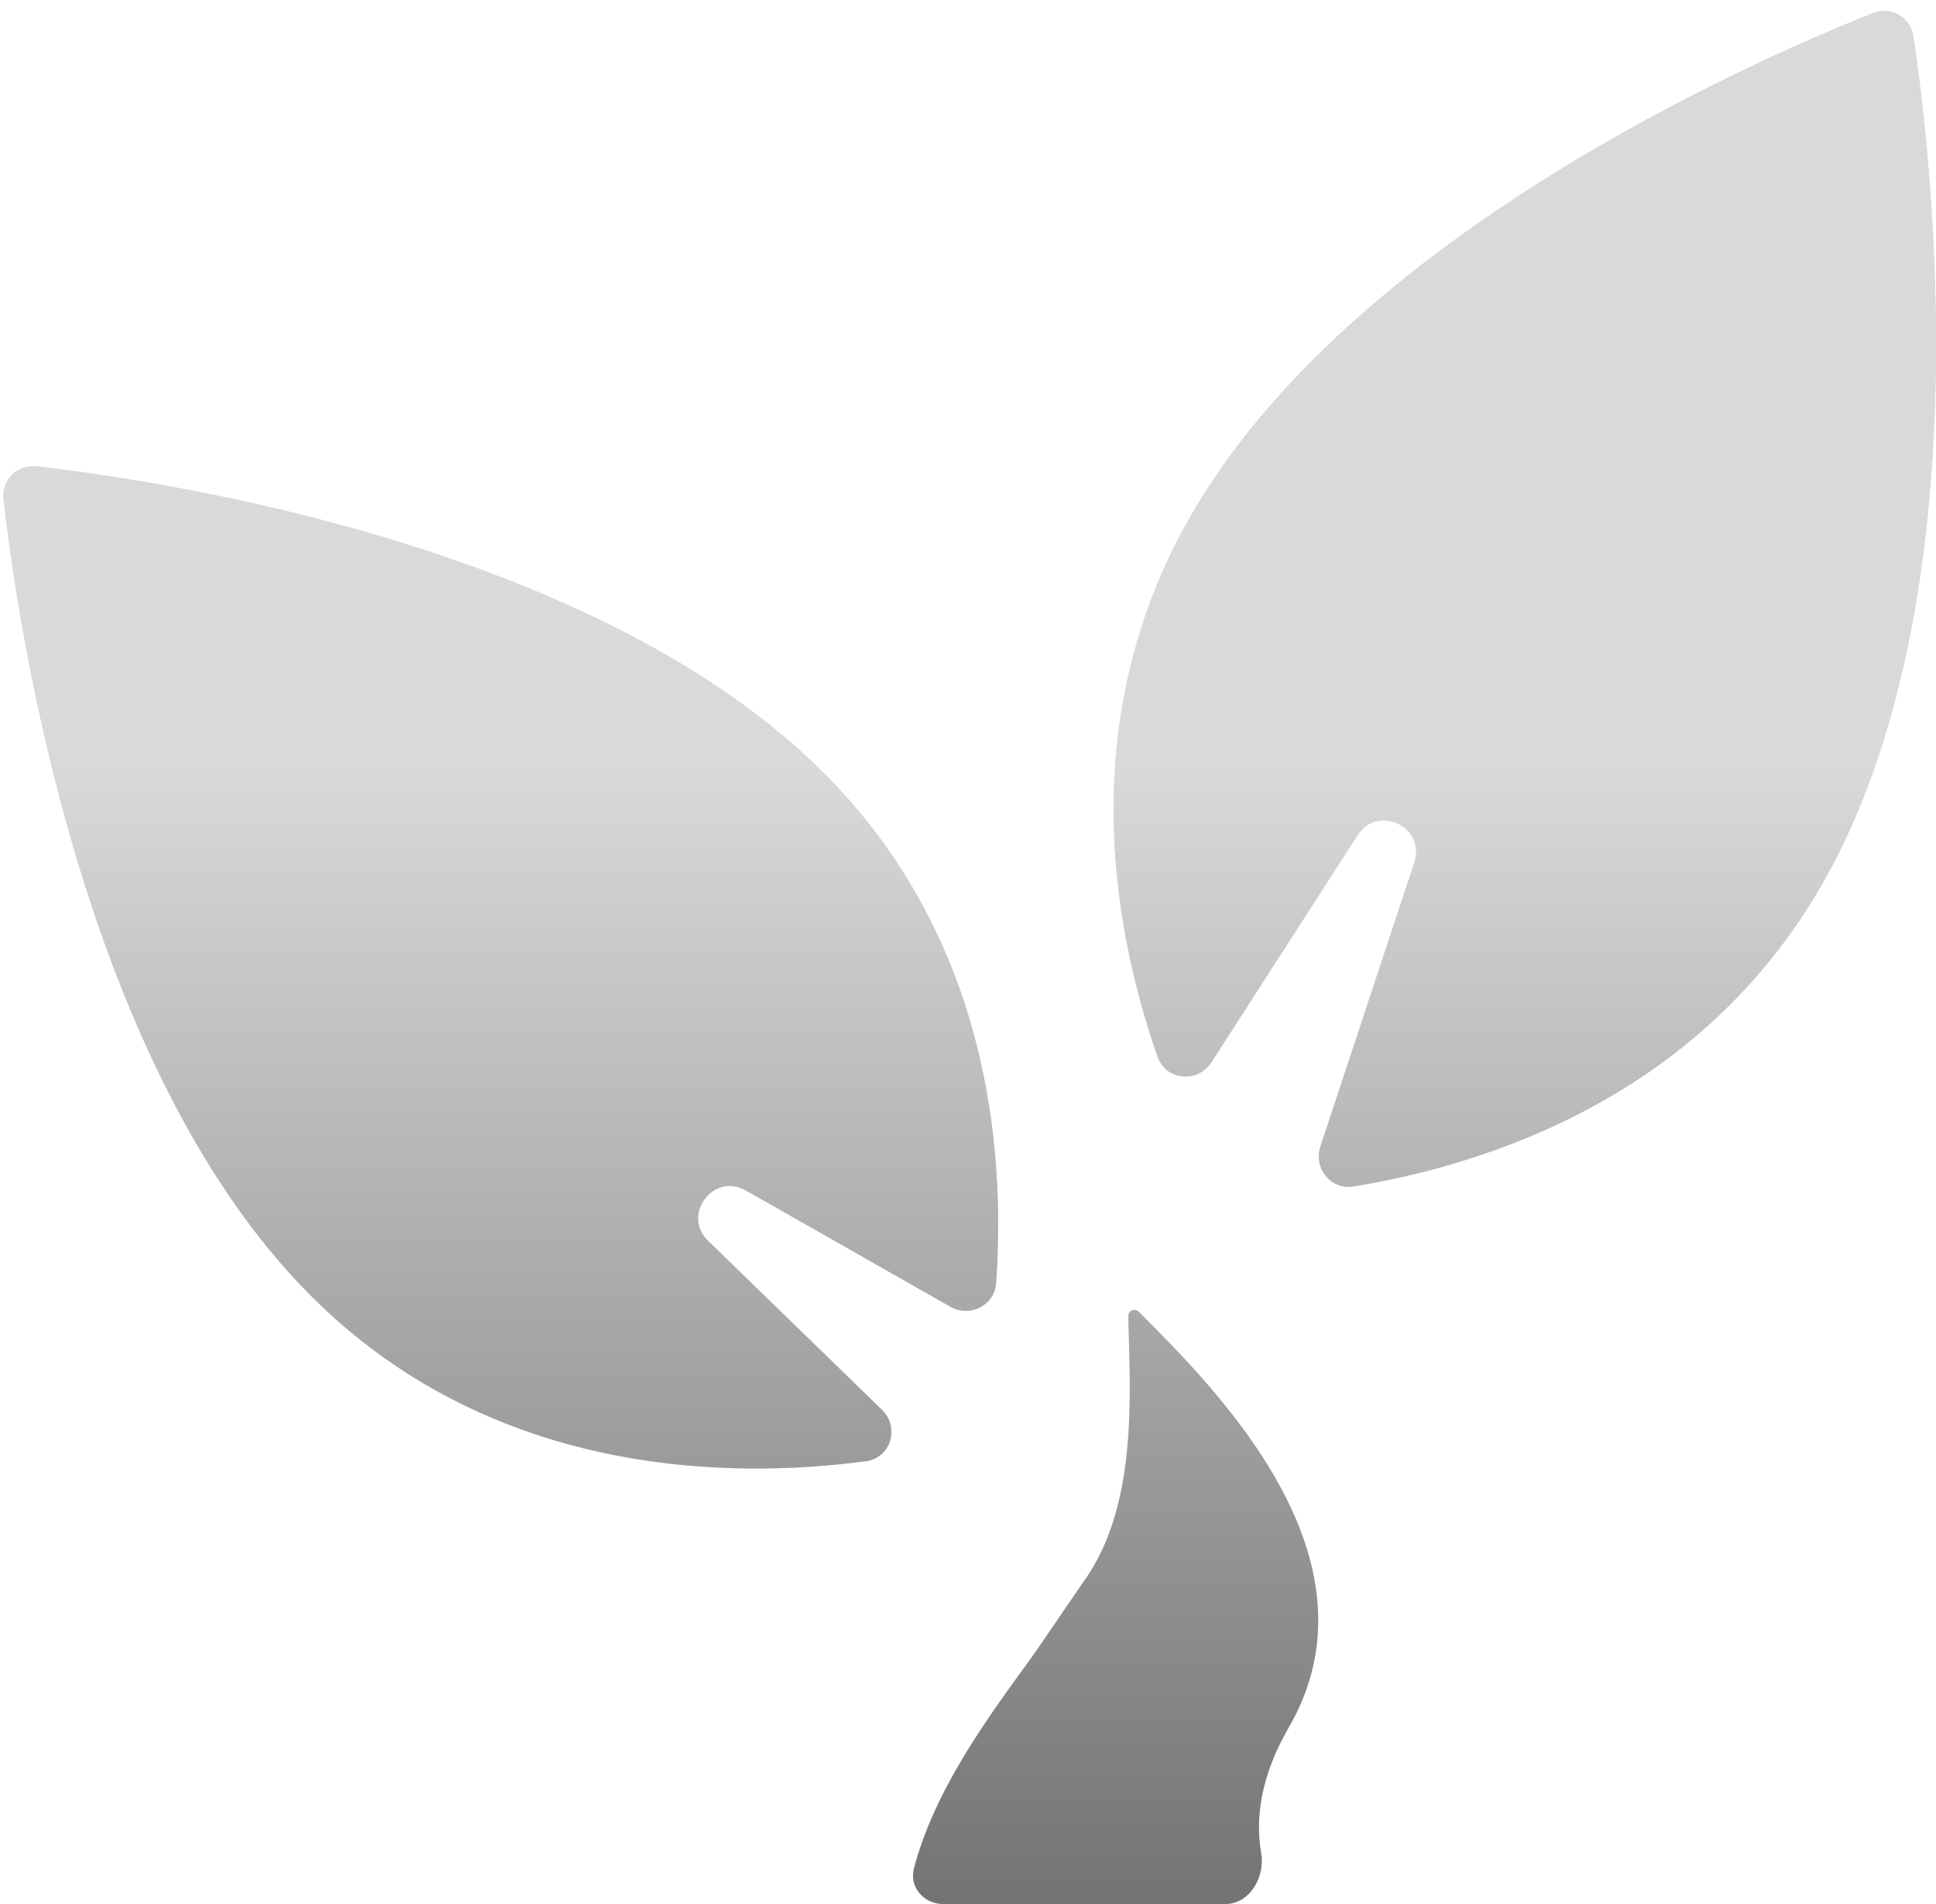
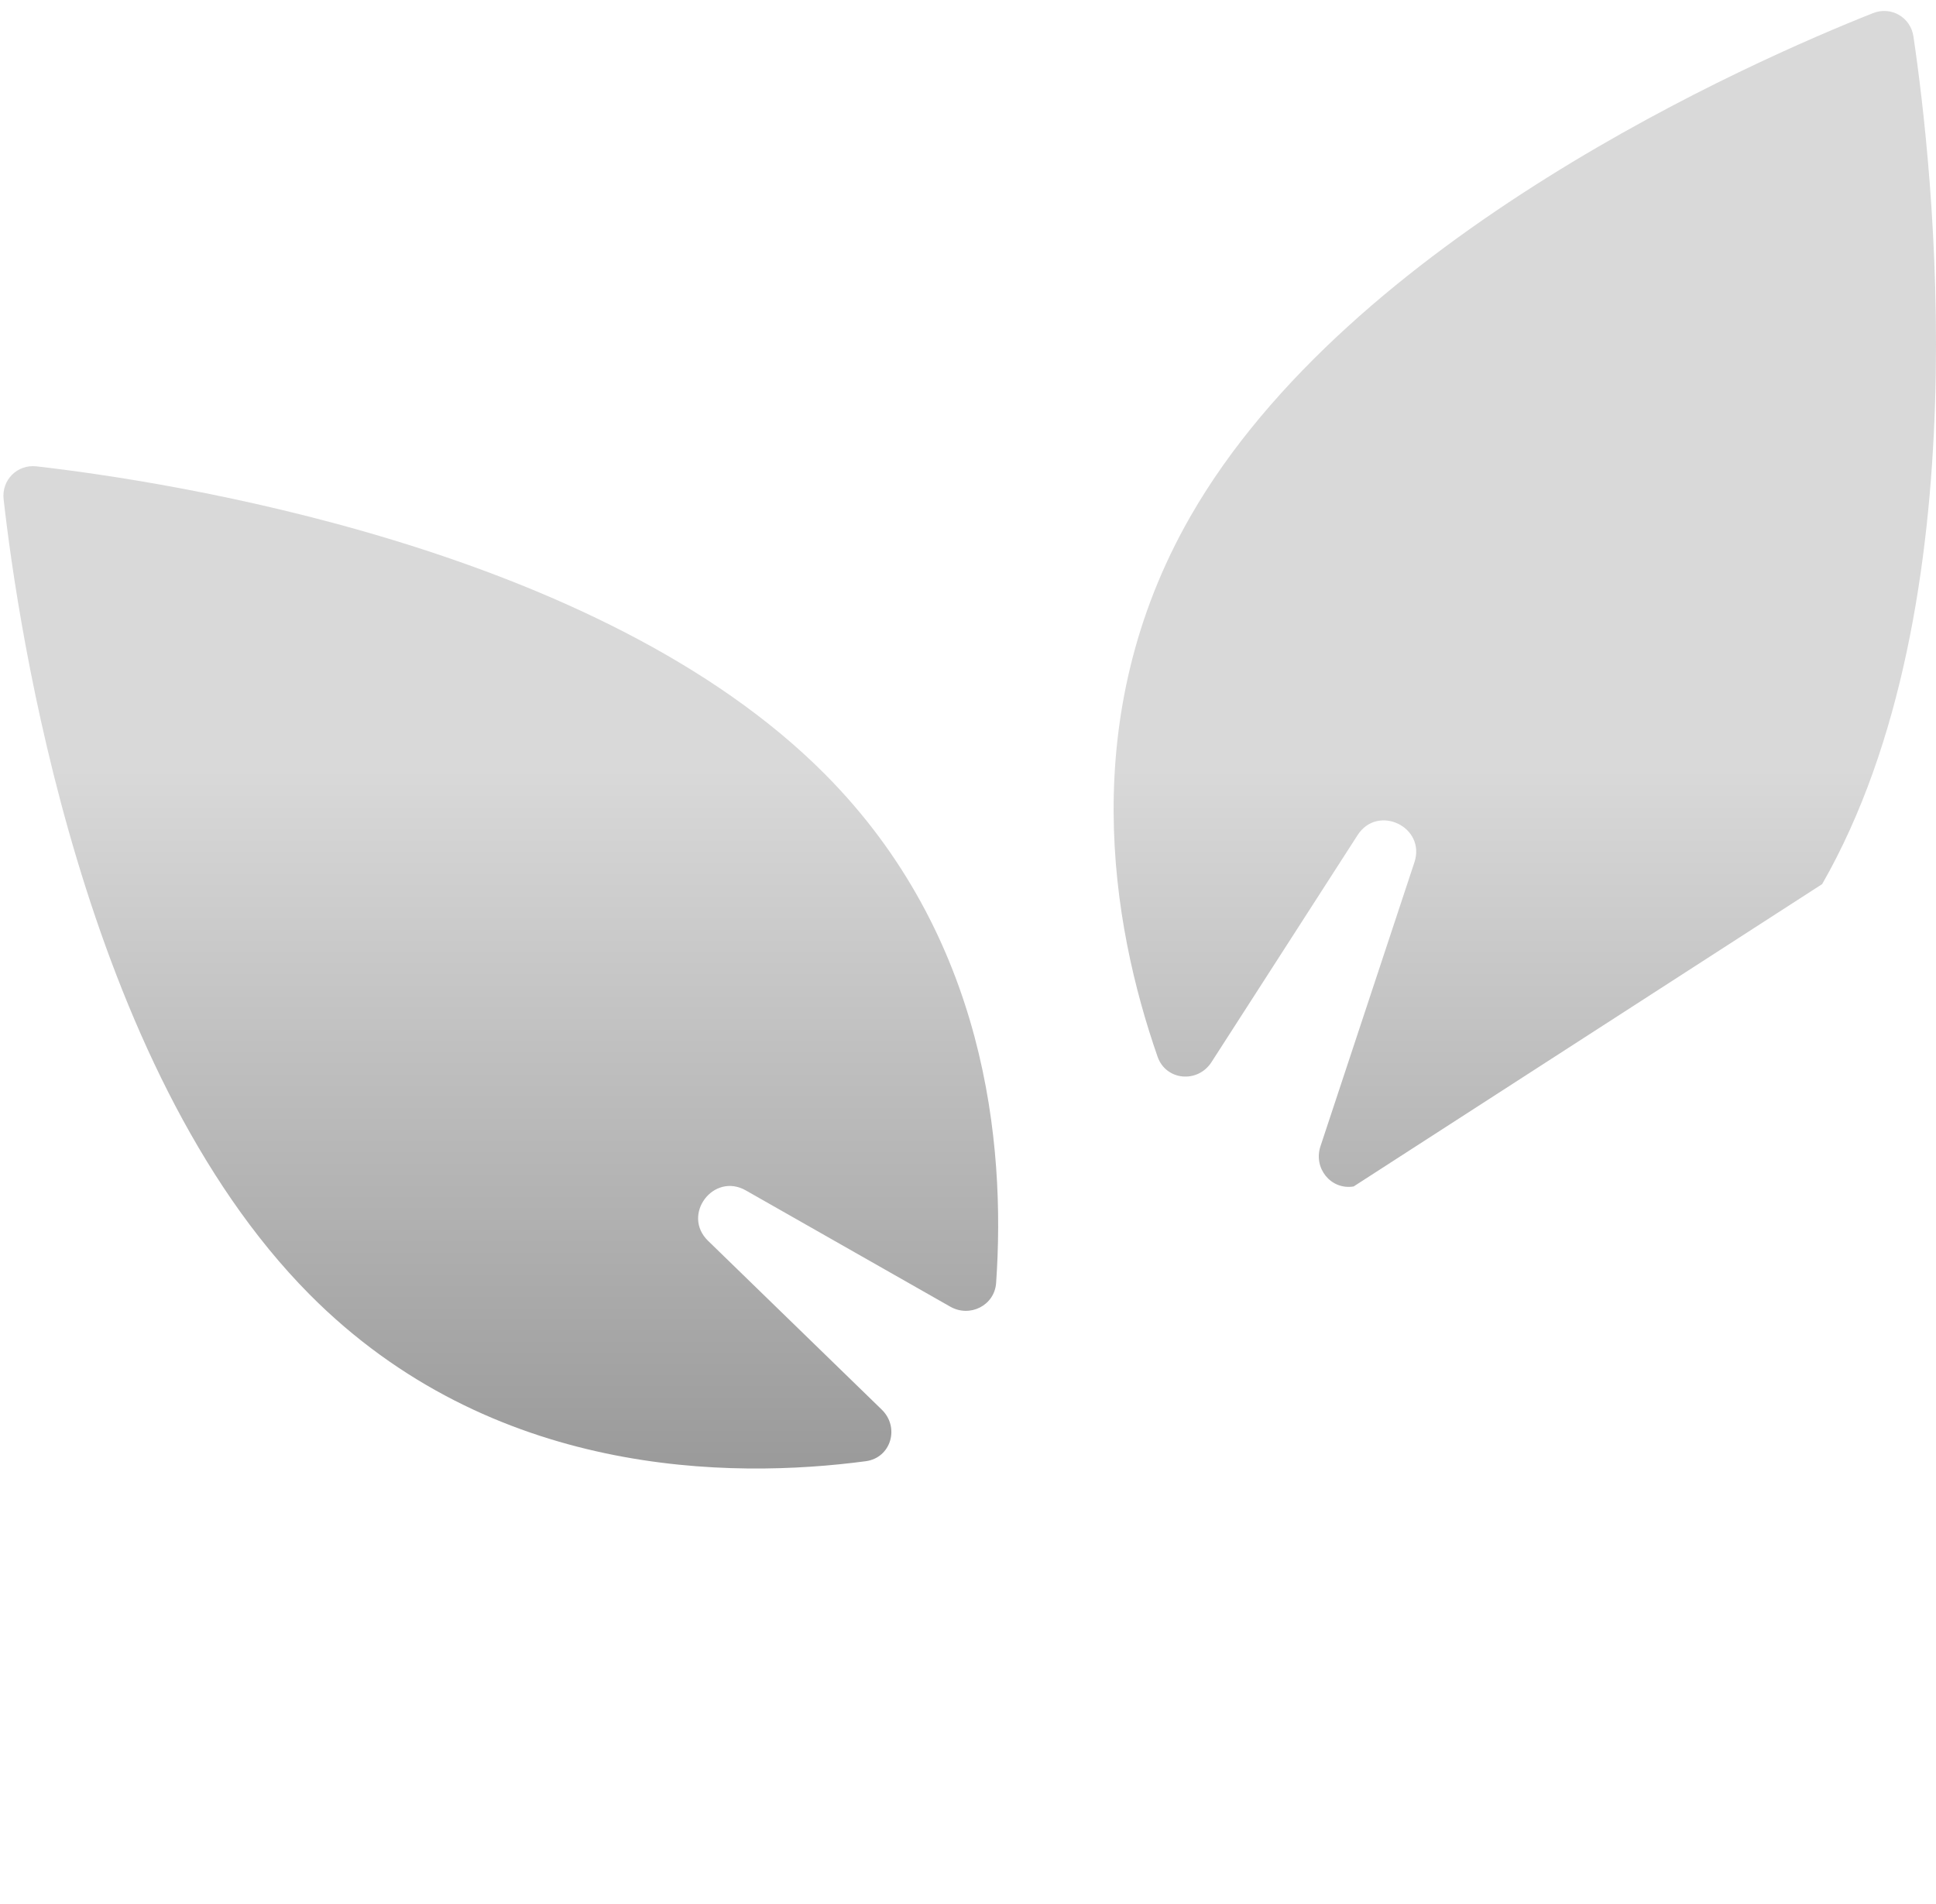
<svg xmlns="http://www.w3.org/2000/svg" width="61" height="60" viewBox="0 0 61 60" fill="none">
-   <path d="M57.413 27.86C62.462 19.046 60.891 5.198 60.289 1.148C60.199 0.542 59.584 0.188 59.014 0.414C55.223 1.918 42.552 7.469 37.506 16.277C33.889 22.591 35.021 29.129 36.473 33.299C36.737 34.056 37.738 34.144 38.172 33.47L42.775 26.317C43.411 25.33 44.934 26.057 44.566 27.173L41.605 36.124C41.377 36.814 41.934 37.506 42.651 37.388C46.966 36.68 53.609 34.5 57.413 27.86Z" fill="#D9D9D9" />
-   <path d="M57.413 27.86C62.462 19.046 60.891 5.198 60.289 1.148C60.199 0.542 59.584 0.188 59.014 0.414C55.223 1.918 42.552 7.469 37.506 16.277C33.889 22.591 35.021 29.129 36.473 33.299C36.737 34.056 37.738 34.144 38.172 33.47L42.775 26.317C43.411 25.33 44.934 26.057 44.566 27.173L41.605 36.124C41.377 36.814 41.934 37.506 42.651 37.388C46.966 36.68 53.609 34.5 57.413 27.86Z" fill="url(#paint0_linear_1117_12263)" />
-   <path d="M35.57 42.175L35.57 42.185C35.634 44.497 35.721 47.615 34.168 49.807C34.062 49.957 33.785 50.362 33.482 50.806C33.079 51.398 32.629 52.057 32.479 52.264C31.029 54.254 29.448 56.426 28.797 58.877C28.641 59.463 29.11 60 29.716 60H38.605C39.368 60 39.867 59.156 39.737 58.404C39.541 57.264 39.738 55.936 40.604 54.44C43.677 49.13 38.364 43.82 35.878 41.335V41.335C35.756 41.214 35.549 41.3 35.552 41.472C35.556 41.696 35.563 41.931 35.57 42.175Z" fill="#D9D9D9" />
-   <path d="M35.57 42.175L35.57 42.185C35.634 44.497 35.721 47.615 34.168 49.807C34.062 49.957 33.785 50.362 33.482 50.806C33.079 51.398 32.629 52.057 32.479 52.264C31.029 54.254 29.448 56.426 28.797 58.877C28.641 59.463 29.11 60 29.716 60H38.605C39.368 60 39.867 59.156 39.737 58.404C39.541 57.264 39.738 55.936 40.604 54.44C43.677 49.13 38.364 43.82 35.878 41.335V41.335C35.756 41.214 35.549 41.3 35.552 41.472C35.556 41.696 35.563 41.931 35.57 42.175Z" fill="url(#paint1_linear_1117_12263)" />
-   <path d="M1.153 14.696C0.546 14.626 0.045 15.125 0.114 15.733C0.571 19.795 2.609 33.59 9.752 40.789C15.485 46.567 23.031 46.611 27.28 46.046C28.074 45.94 28.357 44.979 27.782 44.42L22.309 39.1C21.467 38.281 22.48 36.933 23.5 37.513L29.941 41.176C30.56 41.528 31.337 41.139 31.386 40.428C31.693 36.022 31.062 29.505 26.006 24.409C18.868 17.215 5.196 15.159 1.153 14.696Z" fill="#D9D9D9" />
+   <path d="M57.413 27.86C62.462 19.046 60.891 5.198 60.289 1.148C60.199 0.542 59.584 0.188 59.014 0.414C55.223 1.918 42.552 7.469 37.506 16.277C33.889 22.591 35.021 29.129 36.473 33.299C36.737 34.056 37.738 34.144 38.172 33.47L42.775 26.317C43.411 25.33 44.934 26.057 44.566 27.173L41.605 36.124C41.377 36.814 41.934 37.506 42.651 37.388Z" fill="url(#paint0_linear_1117_12263)" />
  <path d="M1.153 14.696C0.546 14.626 0.045 15.125 0.114 15.733C0.571 19.795 2.609 33.59 9.752 40.789C15.485 46.567 23.031 46.611 27.28 46.046C28.074 45.94 28.357 44.979 27.782 44.42L22.309 39.1C21.467 38.281 22.48 36.933 23.5 37.513L29.941 41.176C30.56 41.528 31.337 41.139 31.386 40.428C31.693 36.022 31.062 29.505 26.006 24.409C18.868 17.215 5.196 15.159 1.153 14.696Z" fill="url(#paint2_linear_1117_12263)" />
  <defs>
    <linearGradient id="paint0_linear_1117_12263" x1="30.5" y1="24.21" x2="30.5" y2="60" gradientUnits="userSpaceOnUse">
      <stop stop-color="#D9D9D9" />
      <stop offset="1" stop-color="#737373" />
    </linearGradient>
    <linearGradient id="paint1_linear_1117_12263" x1="30.5" y1="24.21" x2="30.5" y2="60" gradientUnits="userSpaceOnUse">
      <stop stop-color="#D9D9D9" />
      <stop offset="1" stop-color="#737373" />
    </linearGradient>
    <linearGradient id="paint2_linear_1117_12263" x1="30.5" y1="24.21" x2="30.5" y2="60" gradientUnits="userSpaceOnUse">
      <stop stop-color="#D9D9D9" />
      <stop offset="1" stop-color="#737373" />
    </linearGradient>
  </defs>
</svg>